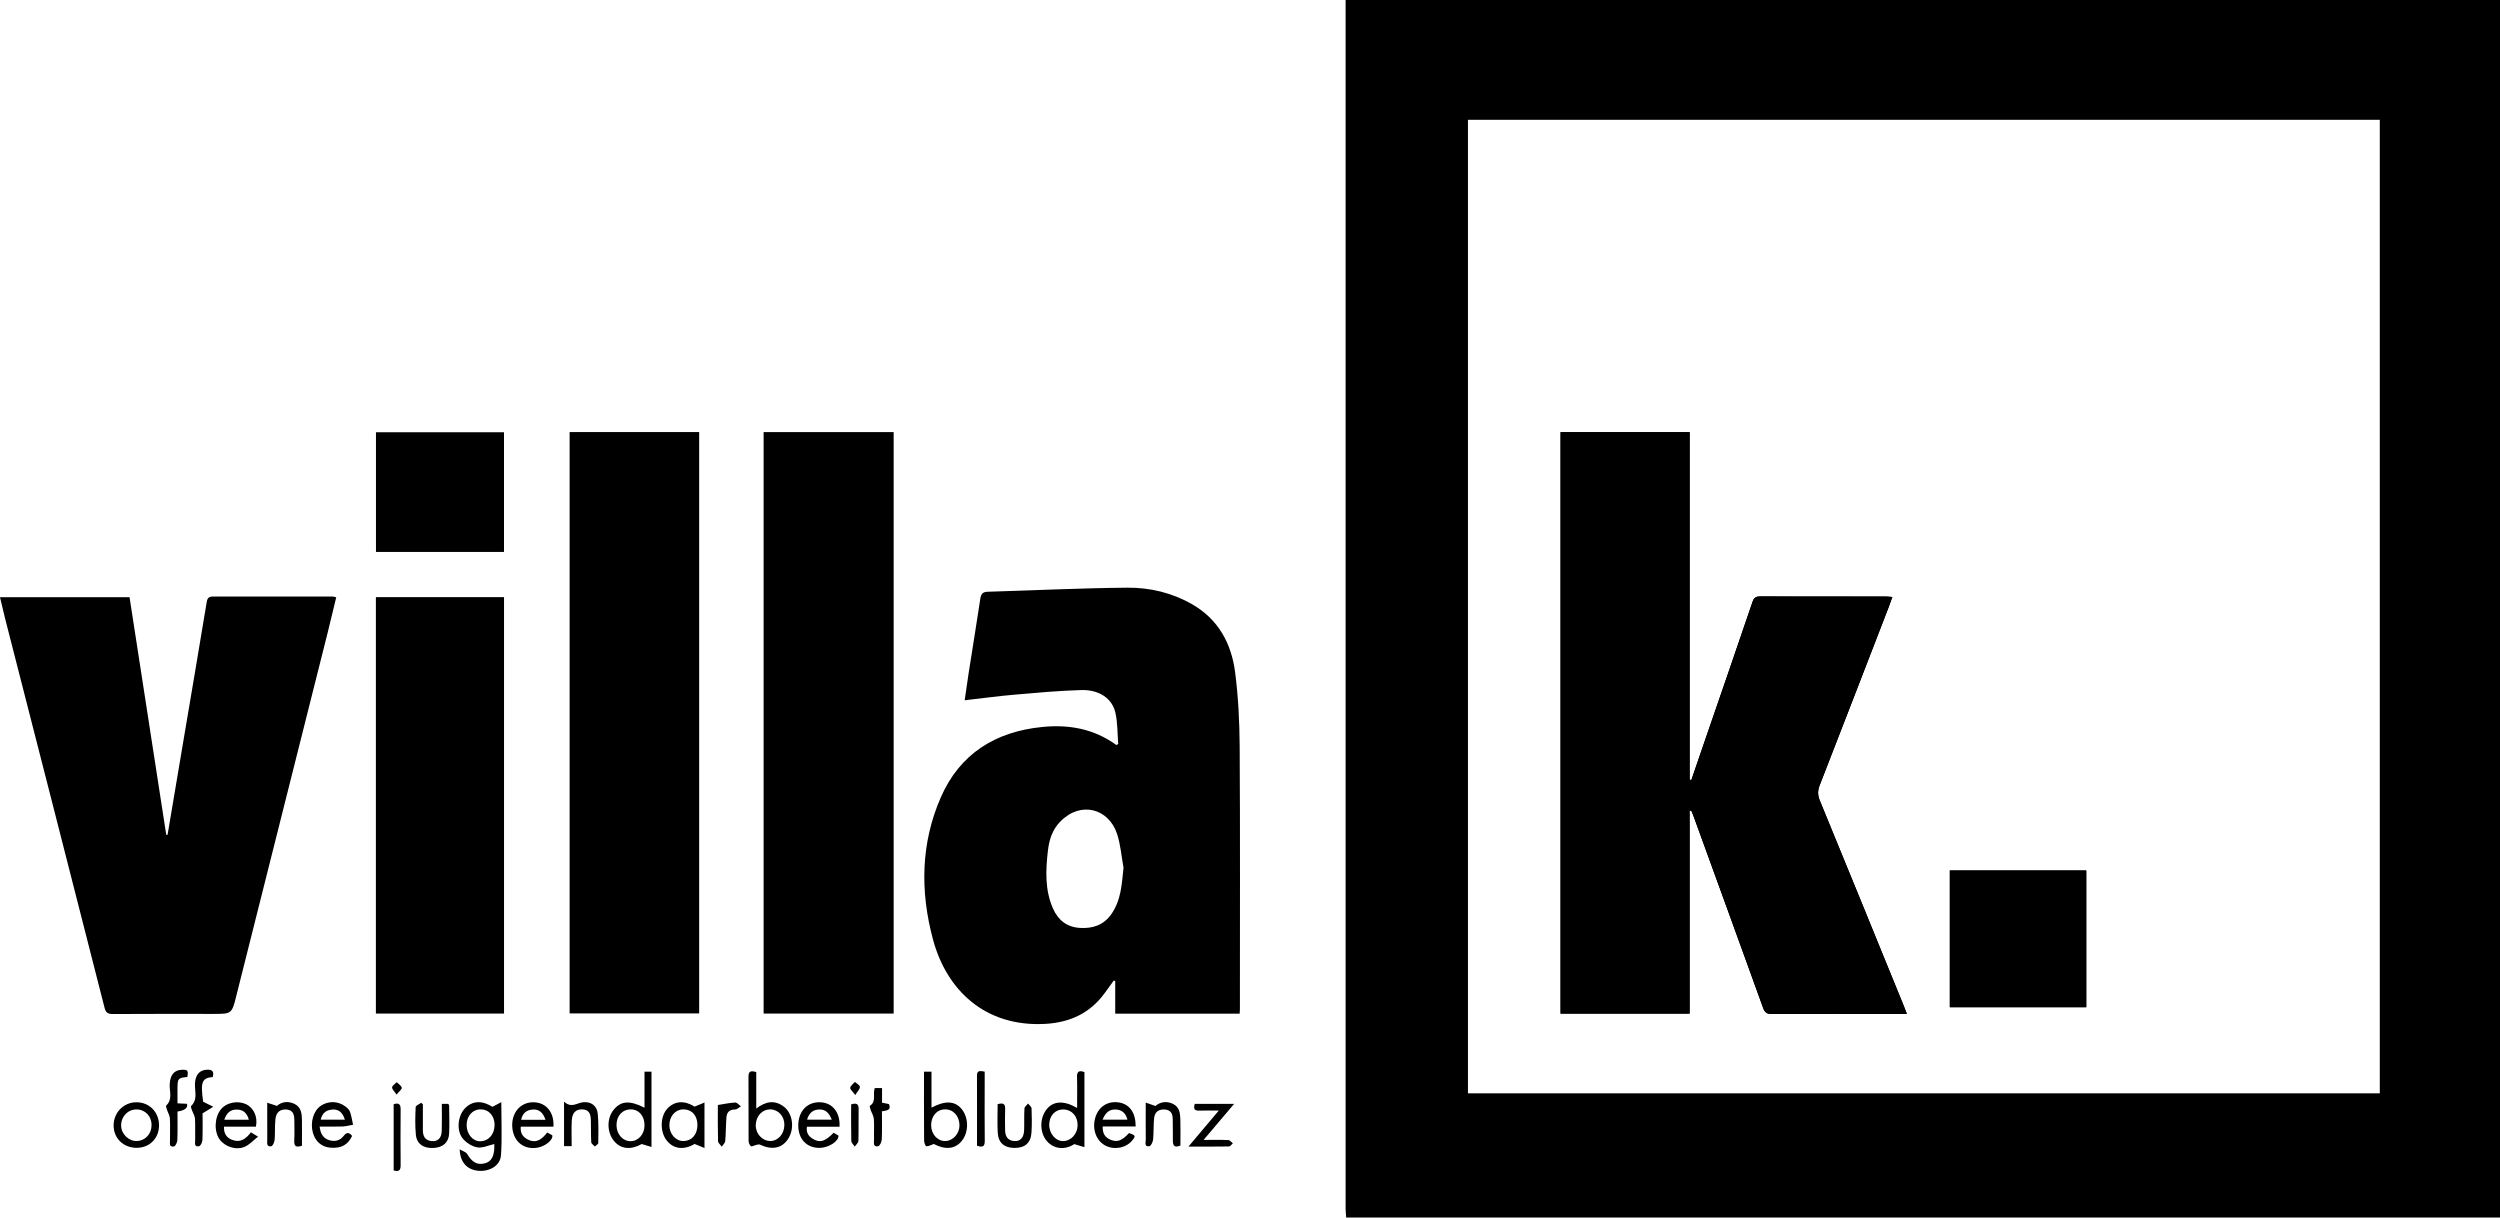
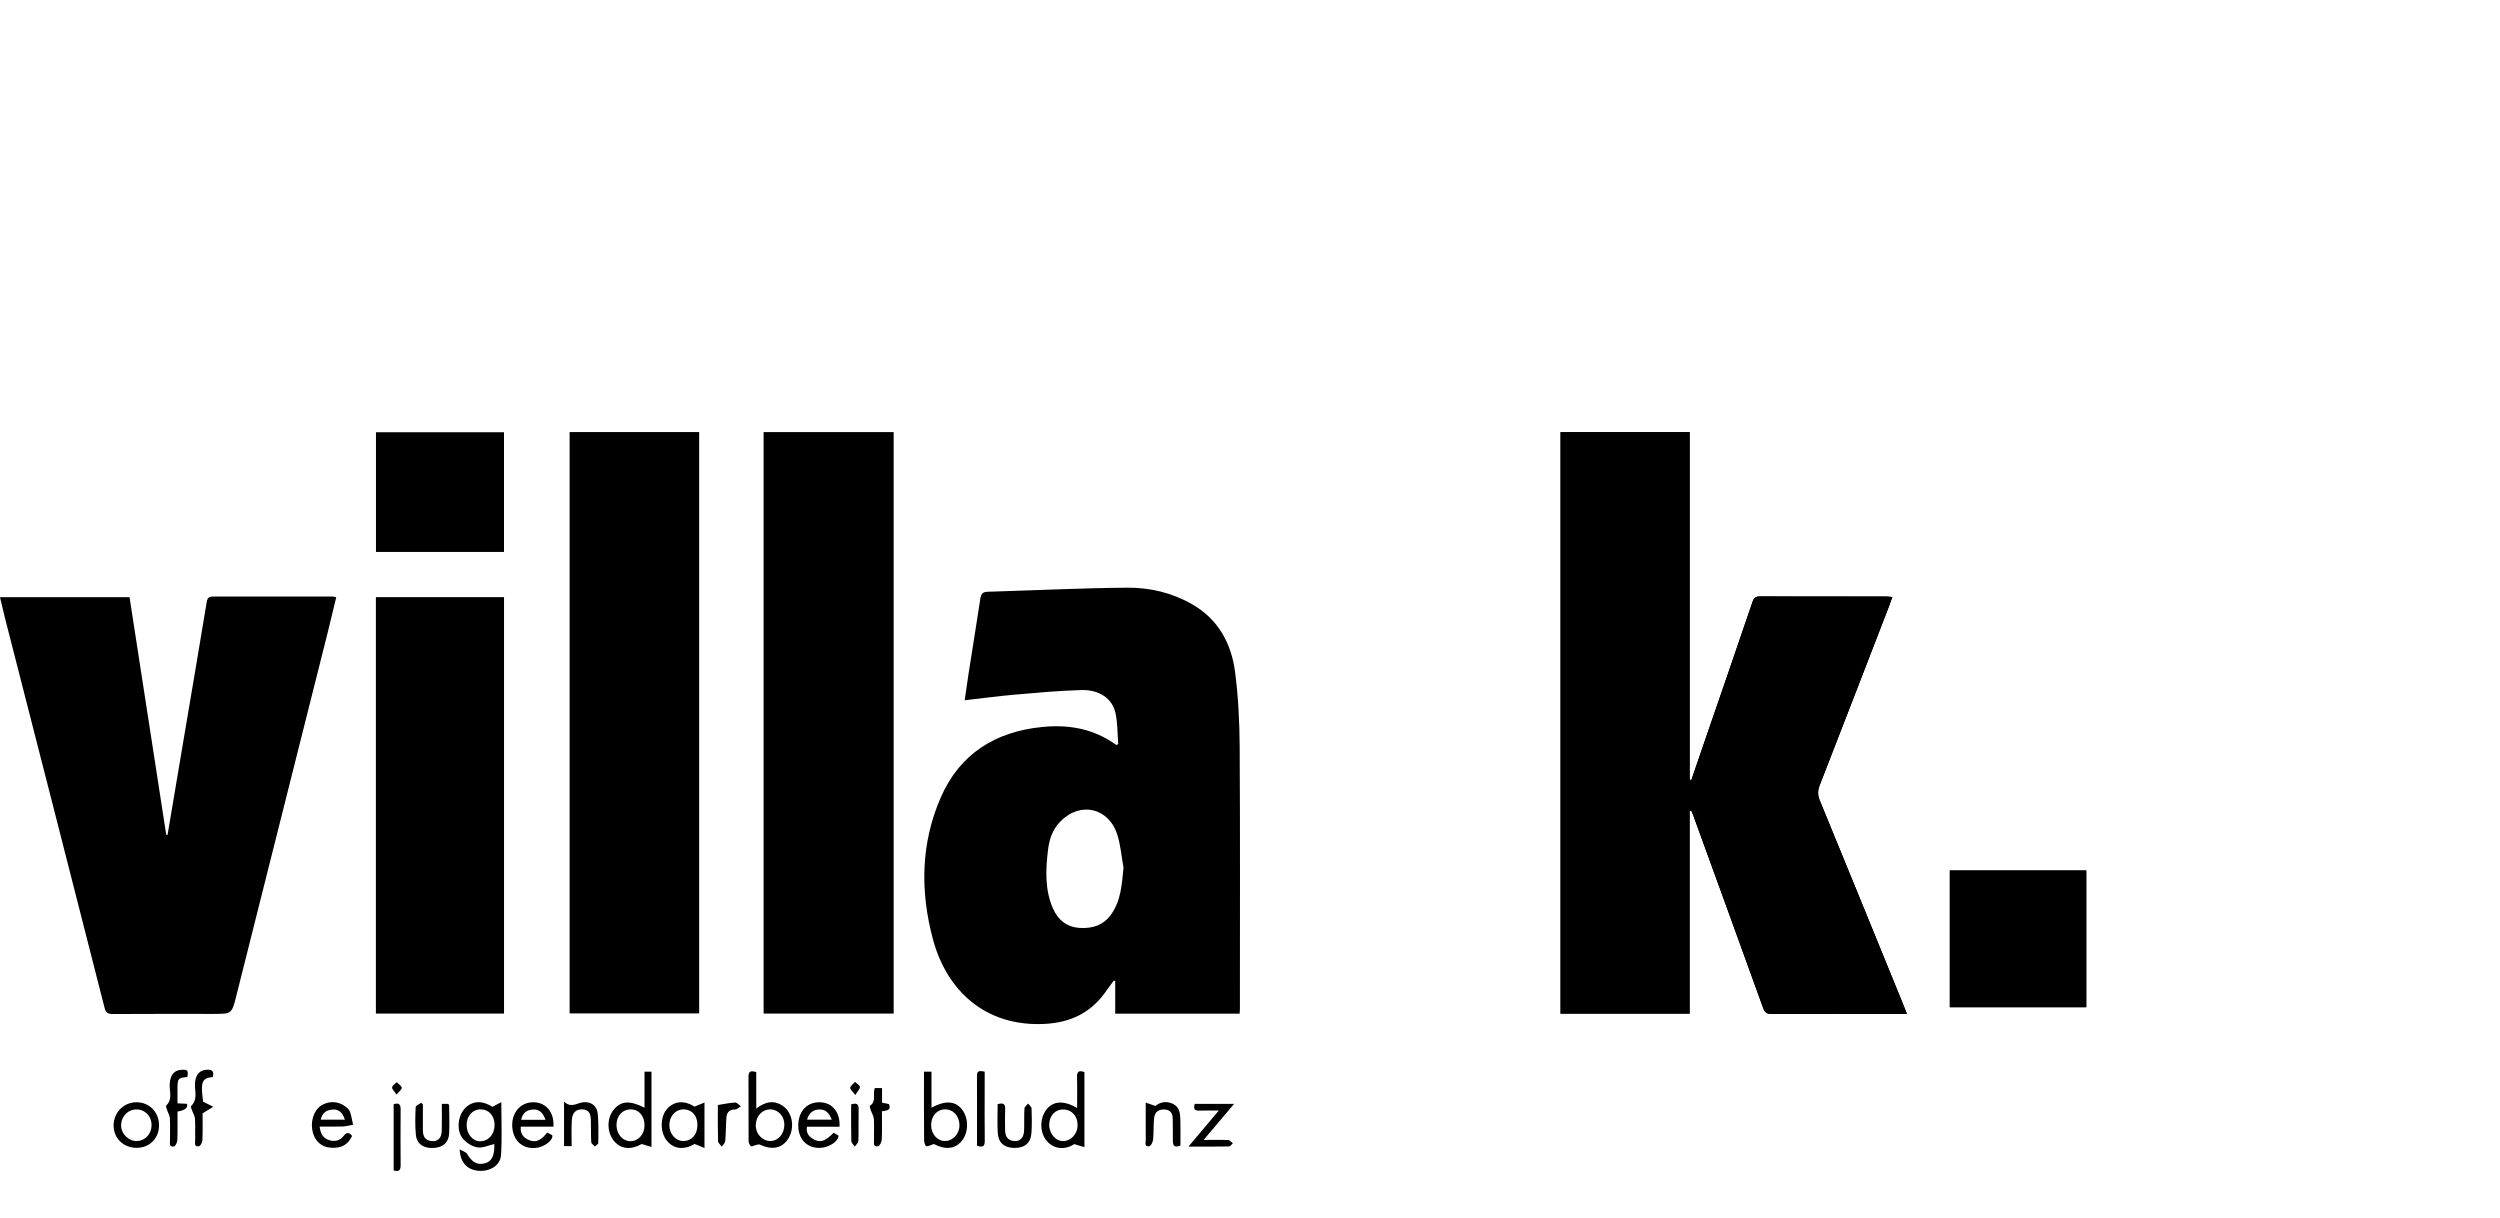
<svg xmlns="http://www.w3.org/2000/svg" viewBox="0 0 658.64 320.76">
  <path d="m513.69 229.33h35.95v36.03h-35.95zm-102.55-115.48h34.01v91.58c.15.02.3.04.45.07 1.09-3.17 2.17-6.33 3.26-9.5 4.29-12.45 8.59-24.9 12.83-37.36.38-1.11.86-1.51 2.01-1.5 11.08.04 22.16.02 33.23.03.44 0 .88.06 1.62.12-.33.93-.61 1.75-.92 2.55-6.06 15.68-12.11 31.36-18.21 47.01-.55 1.4-.58 2.58 0 4.01 7.42 18.02 14.77 36.08 22.13 54.12.26.63.49 1.27.83 2.15-.91 0-1.54 0-2.16 0-11.14 0-22.28-.04-33.42.02-1.3 0-1.86-.37-2.29-1.59-6.11-16.95-12.28-33.88-18.44-50.82-.15-.41-.34-.81-.51-1.21-.14.03-.28.07-.42.1v53.41h-34z" />
-   <path d="m354.51 0v2.4 316.08c0 .76.1 1.52.15 2.29h303.98v-320.77zm272.46 288.04h-240.23v-256.48h240.23z" />
  <path d="m325.39 177.05c-.98-7.51-4.39-13.86-11.26-17.82-5.29-3.05-11.14-4.45-17.11-4.4-12.28.1-24.56.71-36.83 1.07-1.3.04-1.74.62-1.92 1.83-.99 6.57-2.06 13.14-3.09 19.7-.36 2.3-.67 4.6-1.03 7.06 4.59-.52 8.82-1.1 13.08-1.47 5.86-.51 11.73-1.05 17.61-1.22 4.71-.14 8.16 2.18 9.02 5.97.6 2.67.52 5.49.74 8.25-.16.09-.33.18-.49.26-5.87-4.27-12.45-5.46-19.49-4.76-12.39 1.22-21.76 7.07-26.78 18.59-5.27 12.11-5.44 24.75-2.04 37.4 3.6 13.39 13.76 23.07 29.48 22.24 6.57-.35 11.86-2.78 15.76-8.12.8-1.1 1.59-2.2 2.39-3.3.13.04.25.09.38.13v8.59h32.78c.03-.48.07-.8.07-1.11 0-23.06.08-46.11-.06-69.17-.04-6.58-.36-13.19-1.21-19.71zm-32.59 63.77c-2.06 2.95-4.98 3.86-8.36 3.64-3.39-.22-5.7-2.07-7.04-5.14-2.15-4.94-1.92-10.09-1.31-15.27.33-2.85 1.16-5.47 3.25-7.6 5.46-5.56 12.77-3.36 14.94 3.2.95 2.86 1.17 5.97 1.72 8.96-.46 4.32-.62 8.52-3.2 12.21z" />
  <path d="m62.26 262.35c8.03-31.9 16.05-63.79 24.07-95.69.77-3.07 1.49-6.16 2.25-9.29-.47-.11-.72-.21-.96-.21-10.5 0-21 .02-31.5 0-1.1 0-1.49.39-1.67 1.51-1.99 12.11-4.06 24.21-6.1 36.31-1.4 8.31-2.8 16.62-4.2 24.94-.12.01-.23.02-.35.03-3.23-20.88-6.45-41.77-9.67-62.61h-34.13c.46 1.93.85 3.67 1.29 5.4 8.76 34.23 17.53 68.46 26.24 102.7.34 1.34.84 1.71 2.17 1.71 8.83-.06 17.67-.03 26.51-.03 4.84 0 4.85 0 6.06-4.77z" />
  <path d="m201.18 267.03h34.26v-153.19h-34.26z" />
  <path d="m184.2 113.83h-34.13v153.16h34.13z" />
  <path d="m99.03 267.03h33.76v-109.71h-33.76z" />
  <path d="m132.78 113.88h-33.73v31.53h33.73z" />
  <path d="m129.74 291.61c-2.66-1.72-5.24-1.66-7.21.35-1.87 1.9-2.38 5.78-.64 7.96.9 1.13 2.46 2.12 3.86 2.36 1.38.24 2.95-.54 4.48-.88v.81c-.03 2.46-.82 3.83-2.46 4.26-2.04.54-3.37-.22-4.73-2.49-.28-.47-1.05-.66-1.93-1.18.12 4.04 2.61 5.45 4.86 5.65 3.02.27 5.82-1.34 6.02-4.09.31-4.49.08-9.02.08-14-.93.49-1.56.83-2.33 1.24zm-3.26 9.07c-1.92.01-3.52-1.89-3.54-4.23-.03-2.42 1.54-4.18 3.71-4.18 2.12 0 3.63 1.68 3.65 4.05.02 2.51-1.58 4.34-3.81 4.35z" />
  <path d="m206.48 291.54c-2.34-1.79-4.74-1.42-7.24.51v-9.6c-1.59-.52-2.06-.08-2.05 1.25.04 5.63 0 11.26.03 16.88 0 .49.27 1.13.63 1.4.23.17.87-.23 1.33-.33.33-.07.74-.22 1-.1 3.22 1.5 5.81 1.01 7.44-1.48 1.76-2.68 1.3-6.68-1.13-8.53zm-3.61 9.06c-2.11-.04-3.83-1.98-3.76-4.23.07-2.38 1.76-4.15 3.9-4.09 2.09.06 3.68 1.85 3.64 4.11-.05 2.41-1.69 4.24-3.77 4.21z" />
  <path d="m283.75 283.86c.08 2.62.02 5.25.02 8.05-3.41-2.02-6.17-1.87-7.93.22-2.04 2.43-1.99 6.41.11 8.66 1.87 2 4.73 2.19 7.06.63 1.06.31 1.79.53 2.69.8v-19.77c-1.47-.56-2.01-.12-1.96 1.41zm-3.6 16.77c-2.01.05-3.75-1.96-3.73-4.31.02-2.38 1.57-4.06 3.72-4.02 2.26.04 3.81 1.78 3.76 4.22-.04 2.21-1.73 4.06-3.76 4.11z" />
  <path d="m169.8 291.83c-3.98-2.01-6.26-1.79-8.17.6-1.81 2.26-1.74 5.93.14 8.18 1.81 2.17 4.48 2.38 7.29.79.98.3 1.73.53 2.58.78v-19.85h-1.84v9.49zm-3.65 8.82c-2.1 0-3.72-1.84-3.73-4.23-.01-2.44 1.55-4.15 3.77-4.14 2.17.01 3.64 1.75 3.61 4.27-.02 2.28-1.64 4.1-3.65 4.09z" />
  <path d="m245.41 291.81v-9.47h-1.98c0 6.12-.02 12.12.03 18.12 0 .53.31 1.46.59 1.51.54.09 1.17-.32 1.96-.58 3.04 1.59 5.59 1.37 7.37-.8 1.87-2.27 1.87-6.07 0-8.38-1.75-2.16-4.34-2.33-7.96-.4zm3.72 8.8c-2.03.1-3.73-1.68-3.81-3.98-.09-2.47 1.42-4.3 3.6-4.36 2.17-.06 3.82 1.7 3.86 4.14.04 2.19-1.62 4.1-3.65 4.2z" />
  <path d="m221.18 296.84c.21-3.77-1.86-6.3-5.03-6.44-3.46-.15-5.83 2.32-5.84 6.11-.01 3.58 2.23 5.94 5.61 5.91 2.33-.02 5.06-1.7 4.99-3.24-.38-.23-.84-.51-1.27-.76-2.14 2.17-3.42 2.67-5.08 1.84-1.29-.65-2.26-1.6-1.97-3.42zm-5.25-4.54c1.67-.02 2.55 1.04 3.21 2.68h-6.51c.51-1.83 1.64-2.67 3.31-2.68z" />
-   <path d="m294.83 290.46c-2.75-.47-5.12.89-6.1 3.48-1.14 3.04-.15 6.36 2.31 7.77 2.33 1.33 5.47.82 7.17-1.16 1.08-1.26 1.01-1.45-.76-2.04-1.83 1.99-3.07 2.48-4.8 1.79-1.44-.57-2.23-1.63-2.13-3.52h8.68c0-3.66-1.6-5.86-4.38-6.33zm-4.34 4.52c.72-1.86 1.8-2.78 3.56-2.67 1.58.1 2.52.98 2.98 2.67z" />
-   <path d="m61.08 300.28c-1.42-.58-2.15-1.67-2.06-3.45h8.4c.55-2.55-.56-4.96-2.61-5.93-2.15-1.01-5.04-.46-6.52 1.25-1.78 2.06-1.98 5.91-.41 8.06 1.44 1.96 4.46 2.93 6.71 1.86 1.18-.56 2.13-1.61 3.4-2.61-.86-.52-1.28-.78-1.89-1.15-1.33 1.8-2.87 2.84-5.01 1.96zm1.32-7.96c1.65.02 2.68.9 3.16 2.68h-6.47c.6-1.82 1.65-2.7 3.3-2.68z" />
  <path d="m145.81 296.82c.24-3.9-2.05-6.48-5.45-6.42-3.42.06-5.74 2.97-5.38 6.75.35 3.66 3.09 5.82 6.62 5.21 2.04-.35 4.2-2.05 3.9-3.27-.35-.19-.82-.45-1.33-.73-1.29 1.65-2.7 2.89-4.82 1.99-1.43-.61-2.34-1.65-2.15-3.53h8.6zm-5.44-4.51c1.7-.11 2.7.84 3.35 2.7h-6.42c.37-1.78 1.46-2.6 3.07-2.7z" />
  <path d="m90.16 296.79c.96-.04 1.91-.3 2.86-.47-.26-1.16-.43-2.35-.83-3.46-.2-.55-.76-1.02-1.25-1.39-1.94-1.44-4.45-1.47-6.44-.13-1.92 1.3-2.82 4.38-2.07 7.07.65 2.33 2.31 3.76 4.6 3.95 2.84.24 4.59-.7 5.74-3.09-.75-.93-1.4-1.09-2.24 0-.94 1.24-2.29 1.57-3.78 1.12-1.58-.48-2.31-1.65-2.54-3.59 2.14 0 4.04.05 5.94-.02zm-2.59-4.47c1.68-.12 2.71.77 3.29 2.67h-6.37c.39-1.77 1.49-2.56 3.07-2.67z" />
  <path d="m175.75 292.15c-1.86 2.07-1.89 6.11-.07 8.36 1.83 2.27 4.5 2.5 7.34.88.88.36 1.53.63 2.58 1.06v-11.98c-.98.41-1.69.7-2.6 1.08-2.66-1.69-5.33-1.55-7.25.6zm4.31 8.46c-2 .04-3.67-1.81-3.71-4.1-.03-2.34 1.5-4.17 3.55-4.23 2.3-.07 3.82 1.54 3.84 4.06s-1.44 4.22-3.68 4.27z" />
  <path d="m35.84 290.4c-3.28.05-5.88 2.71-5.91 6.05-.03 3.43 2.59 5.97 6.11 5.95 3.41-.02 5.88-2.54 5.86-5.97-.03-3.51-2.61-6.08-6.06-6.03zm.24 10.21c-2.18.08-4.17-1.87-4.17-4.1 0-2.35 1.74-4.2 4.01-4.22 2.3-.02 4.02 1.76 4.01 4.15-.01 2.3-1.66 4.09-3.85 4.17z" />
  <path d="m314.76 290.83c-.36 1.21-.15 1.83 1.18 1.77 1.56-.06 3.13-.02 5.16-.02-2.76 3.28-5.21 6.19-8 9.5 3.95 0 7.32.02 10.69-.04.34 0 .67-.54 1.01-.82-.38-.3-.76-.84-1.15-.86-1.97-.09-3.94-.04-6.56-.04 2.84-3.35 5.34-6.3 8.05-9.5h-10.38z" />
-   <path d="m77.57 290.82c-1.7-.8-3.37-.57-4.6.54-.87-.28-1.56-.51-2.57-.84 0 3.5-.01 6.63.01 9.75 0 .77-.28 1.93 1.05 1.72.39-.06.84-1.07.89-1.67.16-1.84.01-3.72.22-5.55s1.36-2.63 3.02-2.45c1.71.19 1.93 1.44 1.95 2.79.03 1.79.07 3.59-.02 5.38-.08 1.59.56 1.87 2.03 1.35 0-2.27.03-4.51 0-6.74-.03-1.7-.2-3.43-1.97-4.27z" />
  <path d="m153.41 290.43c-1.53.23-2.94 1.54-4.81-.2v11.73h2.01c0-2.3-.09-4.52.03-6.74.11-2.08 1.07-2.99 2.77-2.95 1.94.05 2.22 1.42 2.26 2.91.05 1.92-.01 3.84.1 5.76.02.39.62.74.95 1.11.31-.31.89-.61.9-.92.03-2.55.1-5.12-.13-7.66-.2-2.21-1.87-3.38-4.06-3.05z" />
  <path d="m309 290.8c-1.75-.79-3.37-.48-4.6.58-.84-.3-1.53-.54-2.55-.9 0 3.63-.02 6.69.01 9.76 0 .73-.45 1.94.94 1.75.42-.06.92-1.12.99-1.76.19-1.91.07-3.84.28-5.74.18-1.56 1.25-2.31 2.85-2.18 1.54.12 2.03 1.12 2.04 2.5.01 1.92.06 3.84.04 5.76 0 1.42.57 1.81 1.99 1.23 0-2.35.05-4.64-.02-6.94-.05-1.62-.25-3.26-1.99-4.05z" />
  <path d="m49.36 283.73c.29-1.69.09-1.96-1.45-1.89-2.06.09-3.05 1.35-3.2 3.74-.13 1.9.86 4.01-.92 5.68-.16.15.11.8.24 1.21.23.72.69 1.42.73 2.15.1 1.91 0 3.83.03 5.74.01.75-.33 1.93 1.04 1.68.4-.07.86-1.07.89-1.65.1-2.53.04-5.06.04-7.55q2.93-.43 2.5-2.04c-.74-.04-1.49-.07-2.5-.12 0-1.4-.02-2.72 0-4.04.04-2.54.15-2.65 2.6-2.9z" />
  <path d="m53.52 290.25c-.73-5.16-.33-6.26 2.53-6.5.43-1.53-.2-2-1.52-1.93-1.83.09-2.81 1.13-3.11 3-.35 2.18.93 4.64-1.07 6.57-.14.14.08.7.2 1.04.27.77.77 1.52.82 2.3.12 1.85 0 3.71.05 5.56.02.74-.37 1.94 1.02 1.7.39-.07.87-1.05.89-1.63.1-2.54.04-5.08.04-7.05 1.21-.74 2.02-1.23 2.82-1.73-.85-.42-1.7-.85-2.68-1.33z" />
  <path d="m270.85 290.74c-.33.43-.92.84-.95 1.28-.12 1.91-.02 3.83-.09 5.75-.08 1.96-1 2.96-2.58 2.85-1.75-.12-2.41-1.25-2.43-2.86-.02-1.85-.07-3.71.01-5.56.06-1.37-.49-1.73-1.98-1.3 0 2.54-.11 5.02.03 7.5.14 2.67 1.7 4 4.38 4.03 2.77.03 4.35-1.32 4.51-4.09.13-2.1.1-4.22.02-6.33-.02-.44-.6-.85-.92-1.28z" />
  <path d="m118.1 290.82h-1.7c0 2.43.05 4.78-.02 7.13-.05 1.92-1.07 2.86-2.73 2.67-1.68-.19-2.23-1.3-2.24-2.81-.02-2.29 0-4.57 0-6.86-.15-.14-.3-.28-.45-.42-.51.38-1.43.74-1.45 1.15-.11 2.42-.18 4.86.05 7.27.23 2.42 2.01 3.62 4.63 3.49 2.51-.12 4.04-1.45 4.14-3.85.11-2.42.02-4.85 0-7.28 0-.17-.15-.33-.23-.5z" />
  <path d="m232.38 290.5v-3.84h-1.91c-.62 1.55.52 3.51-1.29 4.67-.12.07.07.7.19 1.04.27.82.79 1.6.85 2.43.13 1.78 0 3.57.05 5.35.02.79-.39 2.08 1.09 1.84.42-.07.92-1.17.95-1.81.11-2.46.04-4.94.04-7.4 1.29-.22 2.53-.27 1.86-1.89-.62-.13-1.17-.24-1.83-.38z" />
  <path d="m259.42 286.11c0-1.25 0-2.51 0-3.79-1.18-.18-2.04-.42-2.03 1.07.03 6.13.01 12.27.01 18.45 1.66.6 2.06.05 2.04-1.33-.06-4.8-.02-9.59-.02-14.39z" />
  <path d="m103.71 290.92v17.43c1.4.43 1.85-.06 1.84-1.35-.04-4.92-.04-9.84 0-14.76 0-1.29-.44-1.78-1.84-1.33z" />
  <path d="m189.12 291.11c0 3.14-.04 6.33.05 9.52.01.49.63.97.98 1.46.32-.49.87-.96.92-1.47.18-2.09.15-4.2.32-6.3.11-1.29.82-2.04 2.28-2.02.51 0 1.02-.55 1.53-.84-.5-.35-1.01-1.01-1.49-.99-1.44.06-2.86.38-4.59.65z" />
  <path d="m224.24 290.96c0 3.18-.04 6.41.04 9.64.01.5.6.98.91 1.48.33-.5.94-.98.96-1.49.09-2.8 0-5.6.06-8.4.03-1.35-.53-1.68-1.98-1.23z" />
  <path d="m225.25 285.04c-.45.5-1.15.96-1.25 1.53-.07.42.64.98 1.32 1.93.62-1.02 1.26-1.6 1.23-2.15-.03-.46-.84-.87-1.3-1.31z" />
  <path d="m104.52 285.11c-.44.45-1.16.86-1.22 1.36-.06.46.58 1.01 1.17 1.91.68-.85 1.44-1.41 1.37-1.8-.11-.55-.84-.98-1.31-1.46z" />
  <path d="m445.14 213.62c.14-.03.28-.07.42-.1.17.4.36.8.51 1.21 6.16 16.94 12.32 33.87 18.44 50.82.44 1.21.99 1.59 2.29 1.59 11.14-.06 22.28-.03 33.42-.02h2.16c-.34-.88-.57-1.52-.83-2.15-7.36-18.05-14.72-36.1-22.13-54.12-.59-1.43-.55-2.6 0-4.01 6.1-15.66 12.15-31.34 18.21-47.01.31-.8.58-1.62.92-2.55-.74-.05-1.18-.12-1.62-.12-11.08 0-22.16 0-33.23-.03-1.15 0-1.64.39-2.01 1.5-4.24 12.47-8.54 24.91-12.83 37.36-1.09 3.16-2.18 6.33-3.26 9.5-.15-.02-.3-.04-.45-.07v-91.58h-34.01v153.19h34z" />
  <path d="m549.64 229.33h-35.95v36.03h35.95z" />
</svg>